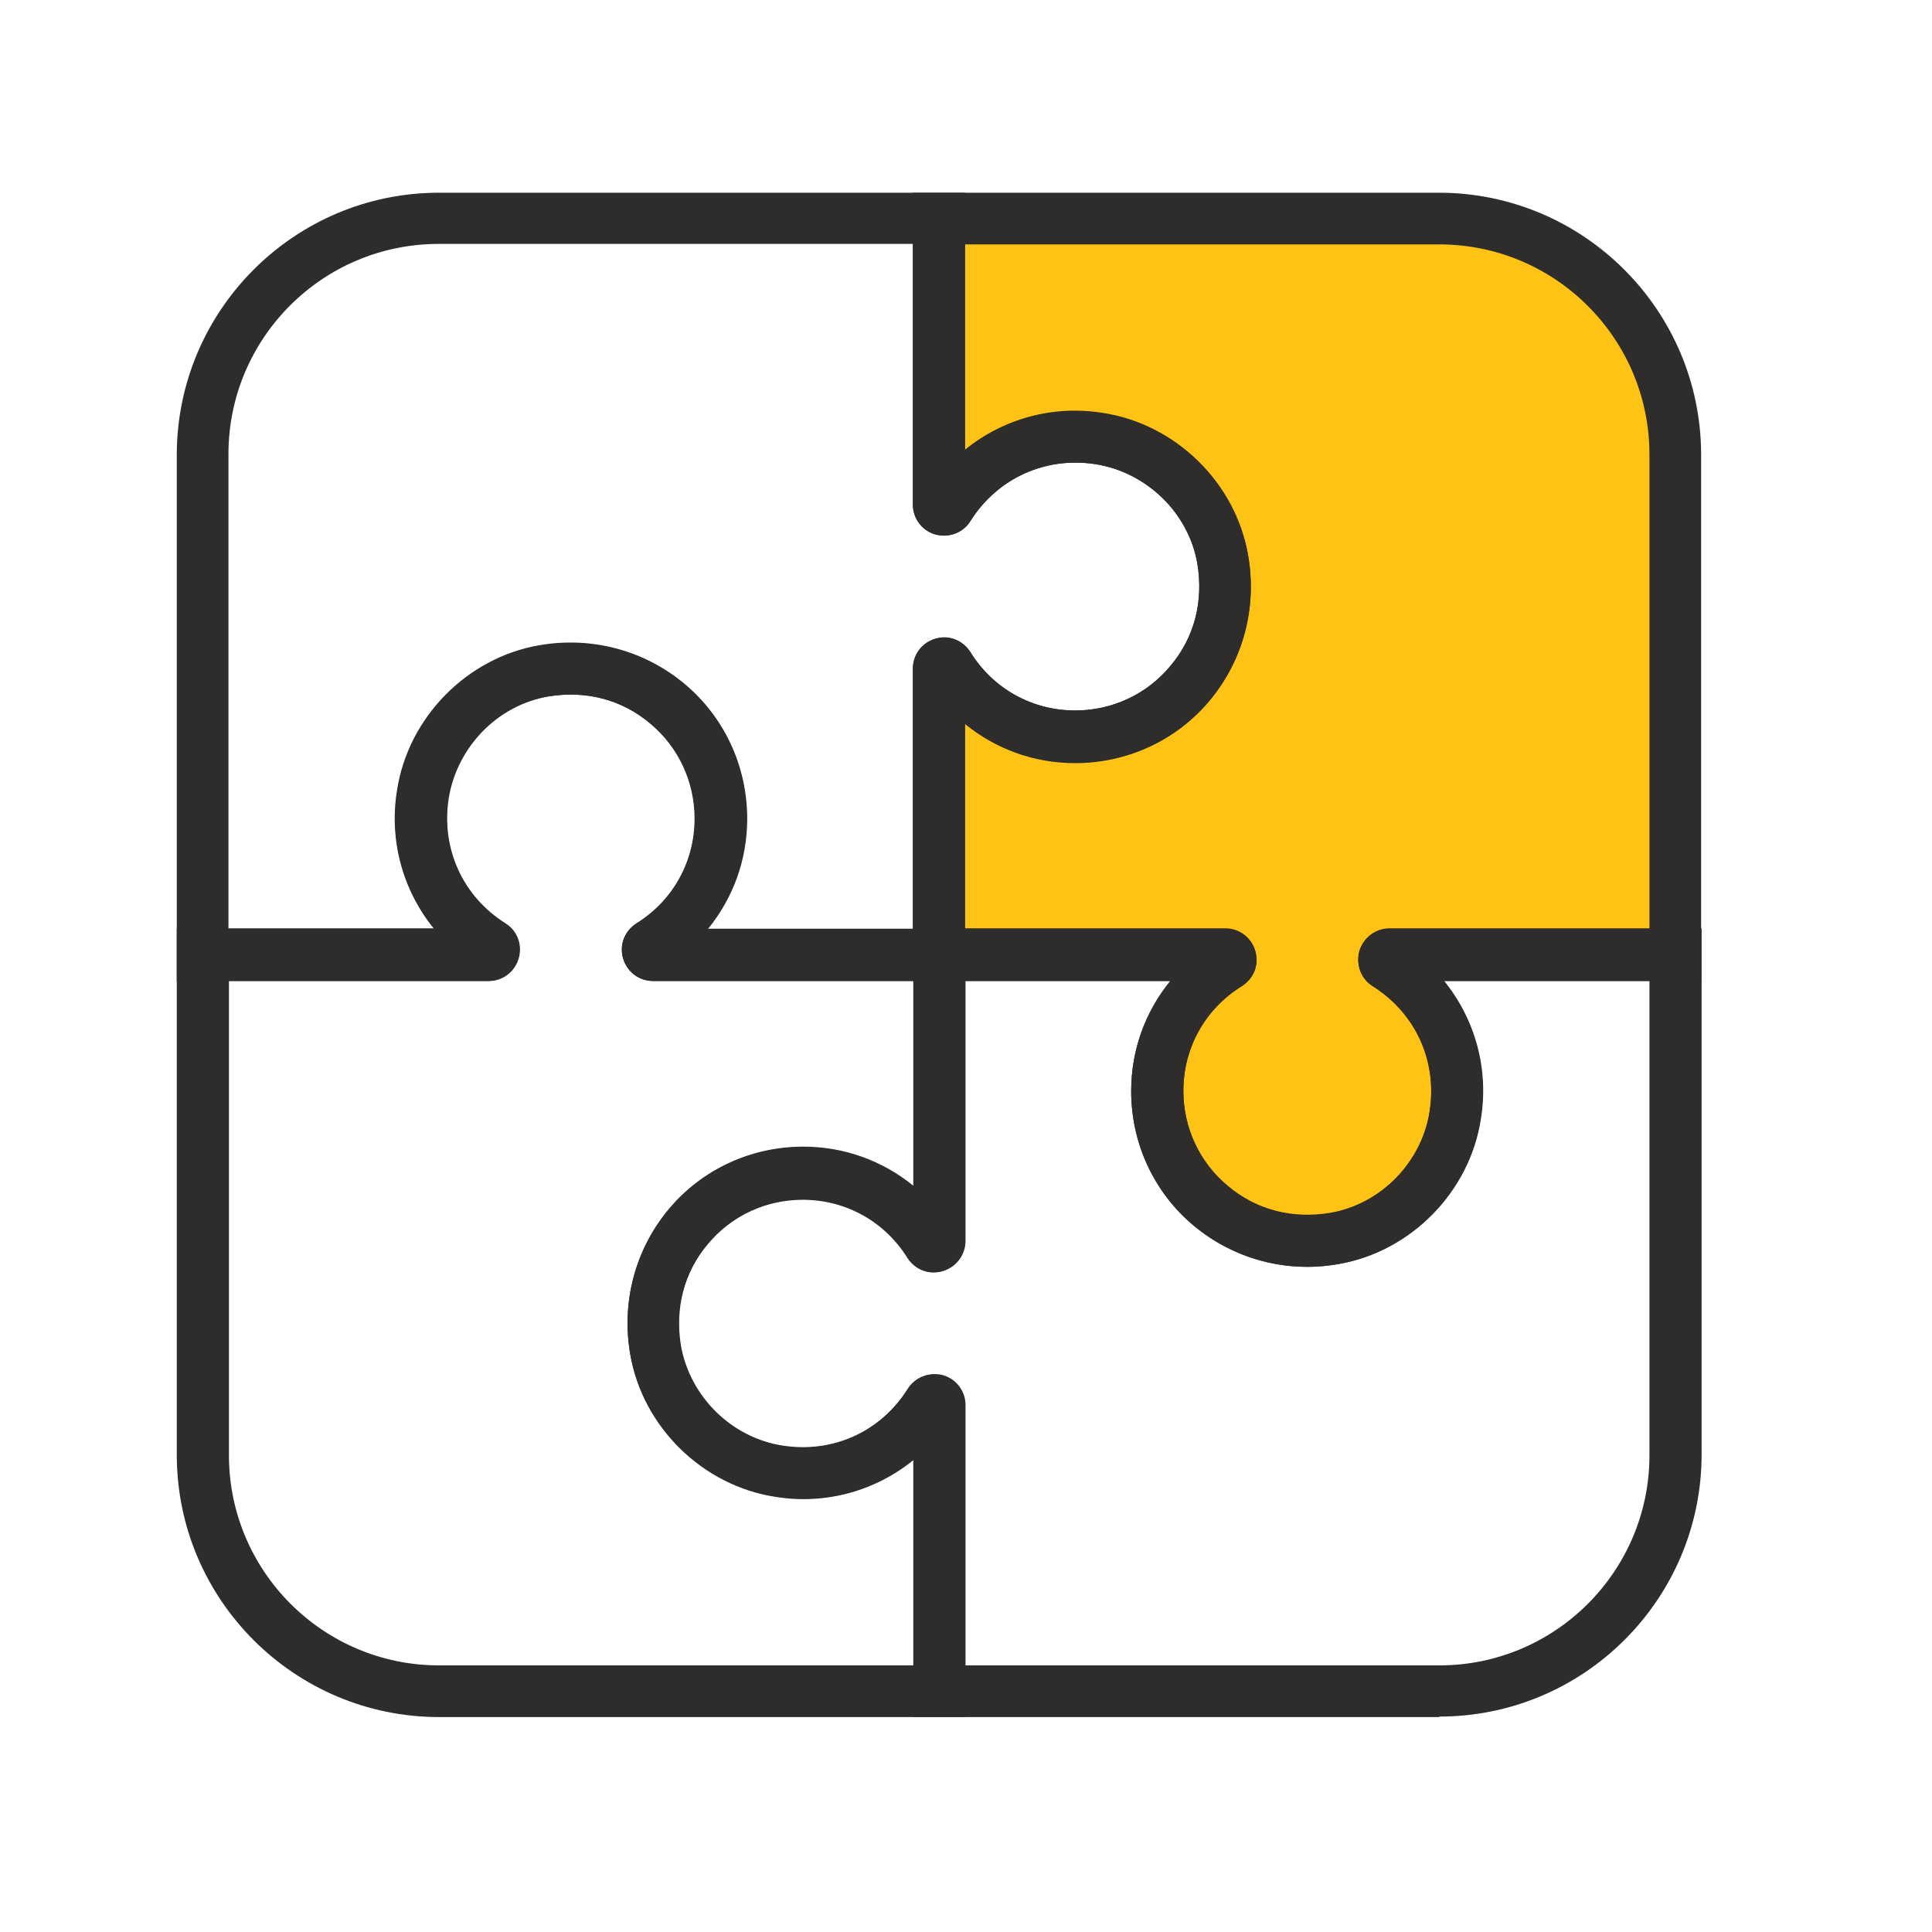
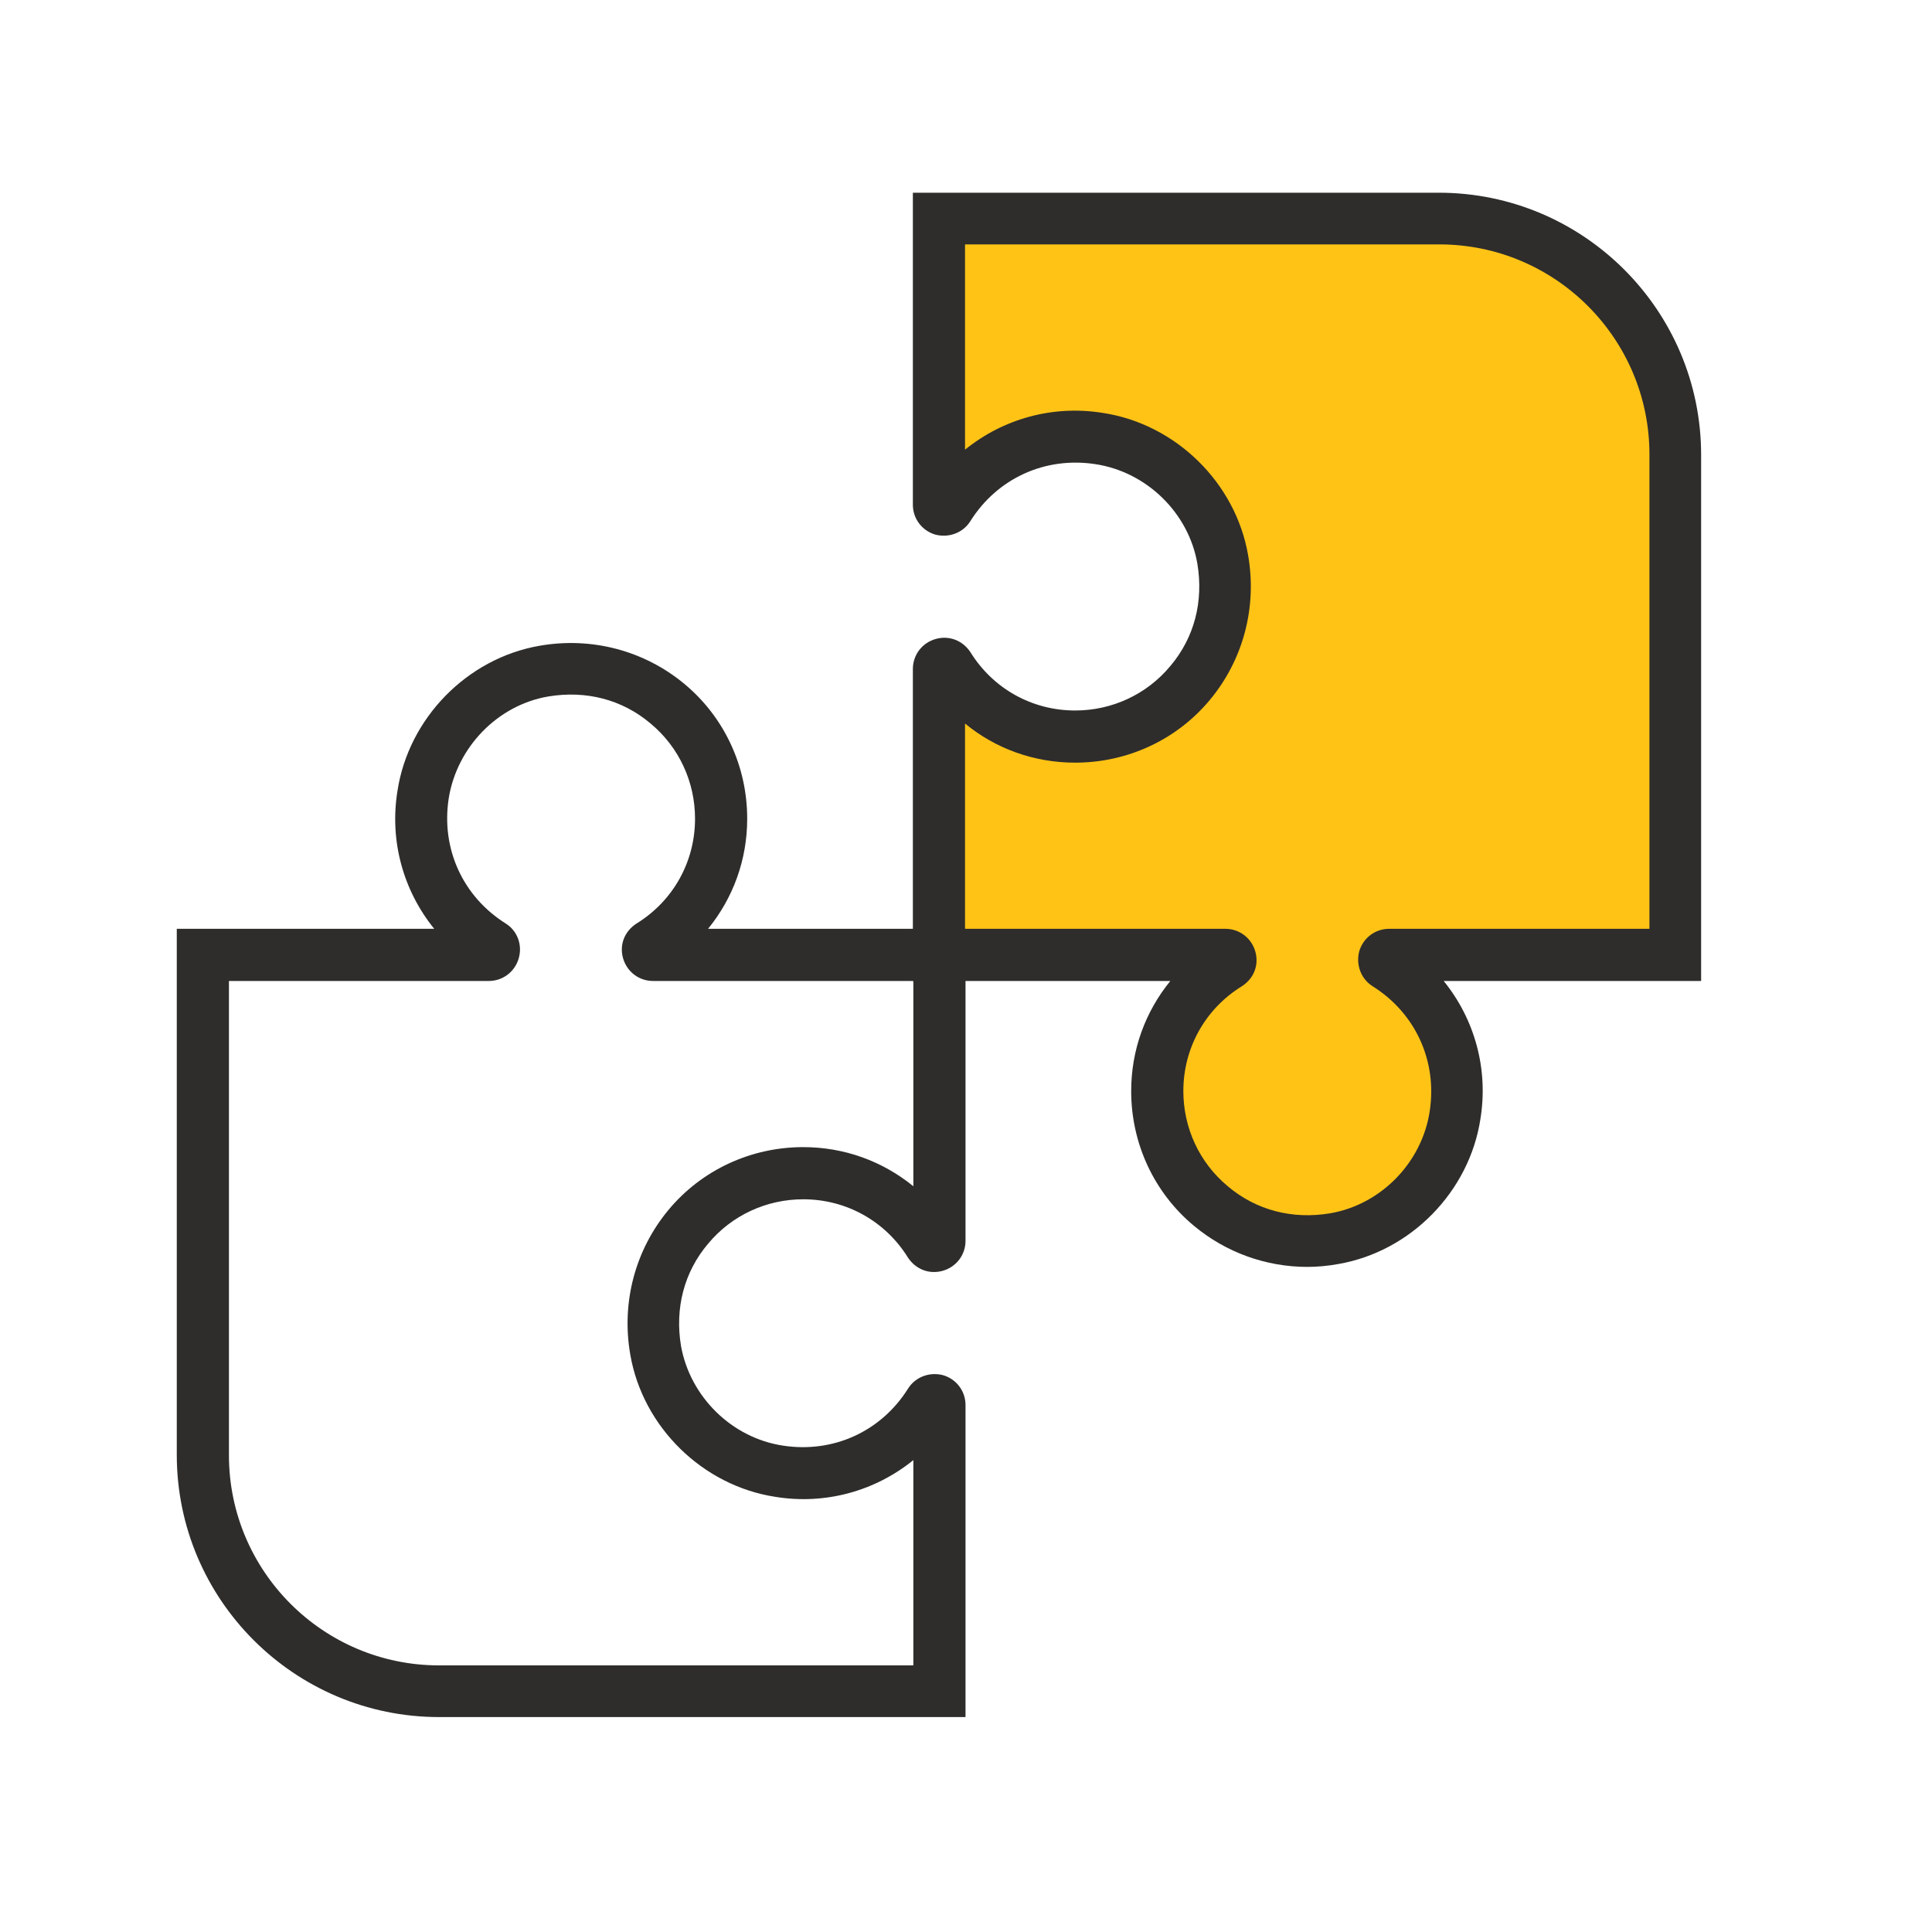
<svg xmlns="http://www.w3.org/2000/svg" id="Layer_1" data-name="Layer 1" viewBox="0 0 40 40">
  <defs>
    <style>
      .cls-1 {
        fill: #ffc316;
      }

      .cls-2 {
        fill: #2e2d2c;
      }
    </style>
  </defs>
  <path class="cls-1" d="M19.67,19.65l5.17.37s-1.85,4.43,2.4,5.91c0,0,4.8-2.4,1.85-5.72l5.35-.18.18-10.15s-.92-5.35-3.88-5.35-11.81.37-11.81.37l.18,5.72s3.69-3.51,5.72-.55c0,0,1.11,5.01-2.58,5.2l-2.78-1.32.18,5.72Z" />
-   <path class="cls-2" d="M19.98,20.31h-6.46c-.29,0-.54-.19-.62-.47-.08-.28.03-.56.27-.72.76-.47,1.21-1.28,1.21-2.17,0-.76-.33-1.48-.92-1.97-.59-.5-1.34-.69-2.12-.56-1.05.18-1.9,1.05-2.06,2.11-.16,1.04.29,2.03,1.18,2.59.24.15.35.44.27.72-.08.28-.33.47-.62.47H3.66v-10.89c0-2.99,2.43-5.43,5.43-5.43h10.89v5.33c.79-.64,1.82-.93,2.86-.76,1.5.23,2.74,1.44,3,2.94.19,1.08-.1,2.17-.79,3-.69.83-1.71,1.3-2.79,1.3-.85,0-1.64-.29-2.28-.81v5.33ZM14.65,19.23h4.25v-5.39c0-.29.19-.54.47-.62.28-.08.56.03.72.28.47.76,1.28,1.21,2.17,1.21.76,0,1.48-.33,1.97-.92.5-.59.69-1.34.56-2.12h0c-.18-1.05-1.05-1.89-2.11-2.06-1.04-.16-2.03.29-2.59,1.18-.15.24-.44.35-.72.27-.28-.08-.47-.33-.47-.62v-5.39s-9.82,0-9.82,0c-2.4,0-4.35,1.95-4.35,4.35v9.82h4.25c-.64-.79-.93-1.82-.76-2.86.23-1.5,1.44-2.74,2.94-3,1.08-.19,2.17.1,3,.79.83.69,1.3,1.71,1.3,2.79,0,.85-.29,1.64-.81,2.28Z" />
  <path class="cls-2" d="M27.07,26.23c-.86,0-1.69-.3-2.35-.85-.83-.69-1.3-1.71-1.3-2.79,0-.85.29-1.64.81-2.28h-5.33s0-6.46,0-6.46c0-.29.19-.54.47-.62.28-.08.56.03.72.27.47.76,1.28,1.21,2.17,1.21.76,0,1.48-.33,1.97-.92.5-.59.69-1.34.56-2.12-.18-1.05-1.05-1.9-2.11-2.06-1.04-.16-2.03.29-2.59,1.18-.15.24-.44.35-.72.28-.28-.08-.47-.33-.47-.62V3.99h10.89c2.99,0,5.43,2.43,5.43,5.43v10.89h-5.33c.64.79.93,1.82.76,2.86-.23,1.5-1.44,2.74-2.94,3h0c-.22.04-.44.06-.65.06ZM25.37,19.23c.29,0,.54.19.62.47.08.28-.03.56-.28.72-.76.47-1.21,1.28-1.21,2.17,0,.76.33,1.48.92,1.97.59.5,1.34.69,2.12.56h0c1.05-.18,1.9-1.05,2.06-2.11.16-1.04-.29-2.03-1.18-2.59-.24-.15-.35-.44-.28-.72.08-.28.33-.47.62-.47h5.39s0-9.82,0-9.82c0-2.4-1.95-4.35-4.35-4.35h-9.82v4.25c.79-.64,1.82-.93,2.86-.76,1.5.23,2.74,1.44,3,2.94.19,1.08-.1,2.17-.79,3-.69.83-1.71,1.3-2.79,1.3-.85,0-1.65-.29-2.28-.81v4.25s5.39,0,5.39,0Z" />
-   <path class="cls-2" d="M29.8,35.55h-10.89v-5.33c-.79.64-1.82.93-2.86.76-1.5-.24-2.74-1.44-3-2.94h0c-.19-1.08.1-2.17.79-3,.69-.83,1.71-1.3,2.79-1.3.85,0,1.64.29,2.28.81v-5.33h6.46c.29,0,.54.19.62.47.08.28-.03.56-.28.72-.76.47-1.21,1.28-1.21,2.17,0,.76.33,1.48.92,1.97.59.5,1.34.69,2.12.56,1.05-.18,1.9-1.05,2.06-2.11.16-1.04-.29-2.03-1.18-2.59-.24-.15-.35-.44-.27-.72.08-.28.33-.47.62-.47h6.46v10.89c0,2.99-2.43,5.43-5.43,5.43ZM19.98,34.48h9.82c2.4,0,4.35-1.95,4.35-4.35v-9.82h-4.25c.64.79.93,1.82.76,2.86-.23,1.5-1.44,2.74-2.94,3-1.08.19-2.17-.1-3-.79-.83-.69-1.3-1.71-1.3-2.79,0-.85.29-1.64.81-2.28h-4.25v5.39c0,.29-.19.54-.47.62-.28.08-.56-.03-.72-.27-.47-.76-1.28-1.21-2.17-1.21-.76,0-1.48.33-1.97.92-.5.59-.69,1.34-.56,2.12.18,1.05,1.05,1.9,2.11,2.06,1.04.16,2.03-.29,2.59-1.18.15-.24.44-.35.72-.28.28.08.47.33.47.62v5.39Z" />
  <path class="cls-2" d="M19.98,35.55h-10.89c-2.99,0-5.43-2.43-5.43-5.43v-10.89h5.33c-.64-.79-.93-1.82-.76-2.86.23-1.5,1.44-2.74,2.94-3h0c1.08-.19,2.17.1,3,.79.83.69,1.3,1.71,1.3,2.79,0,.85-.29,1.64-.81,2.28h5.33v6.46c0,.29-.19.54-.47.62-.28.08-.56-.03-.72-.27-.47-.76-1.28-1.21-2.17-1.21-.76,0-1.48.33-1.97.92-.5.59-.69,1.34-.56,2.12.19,1.05,1.05,1.9,2.11,2.06,1.04.16,2.03-.29,2.59-1.18.15-.24.44-.35.72-.28.28.08.47.33.47.62v6.46ZM4.74,20.31v9.82c0,2.4,1.95,4.35,4.35,4.35h9.82v-4.25c-.79.64-1.82.93-2.86.76-1.5-.23-2.74-1.44-3-2.94-.19-1.08.1-2.17.79-3,.69-.83,1.71-1.3,2.79-1.3.85,0,1.64.29,2.28.81v-4.25h-5.39c-.29,0-.54-.19-.62-.47-.08-.28.03-.56.28-.72.76-.47,1.21-1.28,1.21-2.17,0-.76-.33-1.48-.92-1.97-.59-.5-1.34-.69-2.12-.56h0c-1.05.18-1.89,1.05-2.06,2.11-.16,1.04.29,2.03,1.18,2.59.24.15.35.44.27.72-.08.28-.33.47-.62.47h-5.39ZM19.71,29.31s0,0,0,0c0,0,0,0,0,0Z" />
</svg>